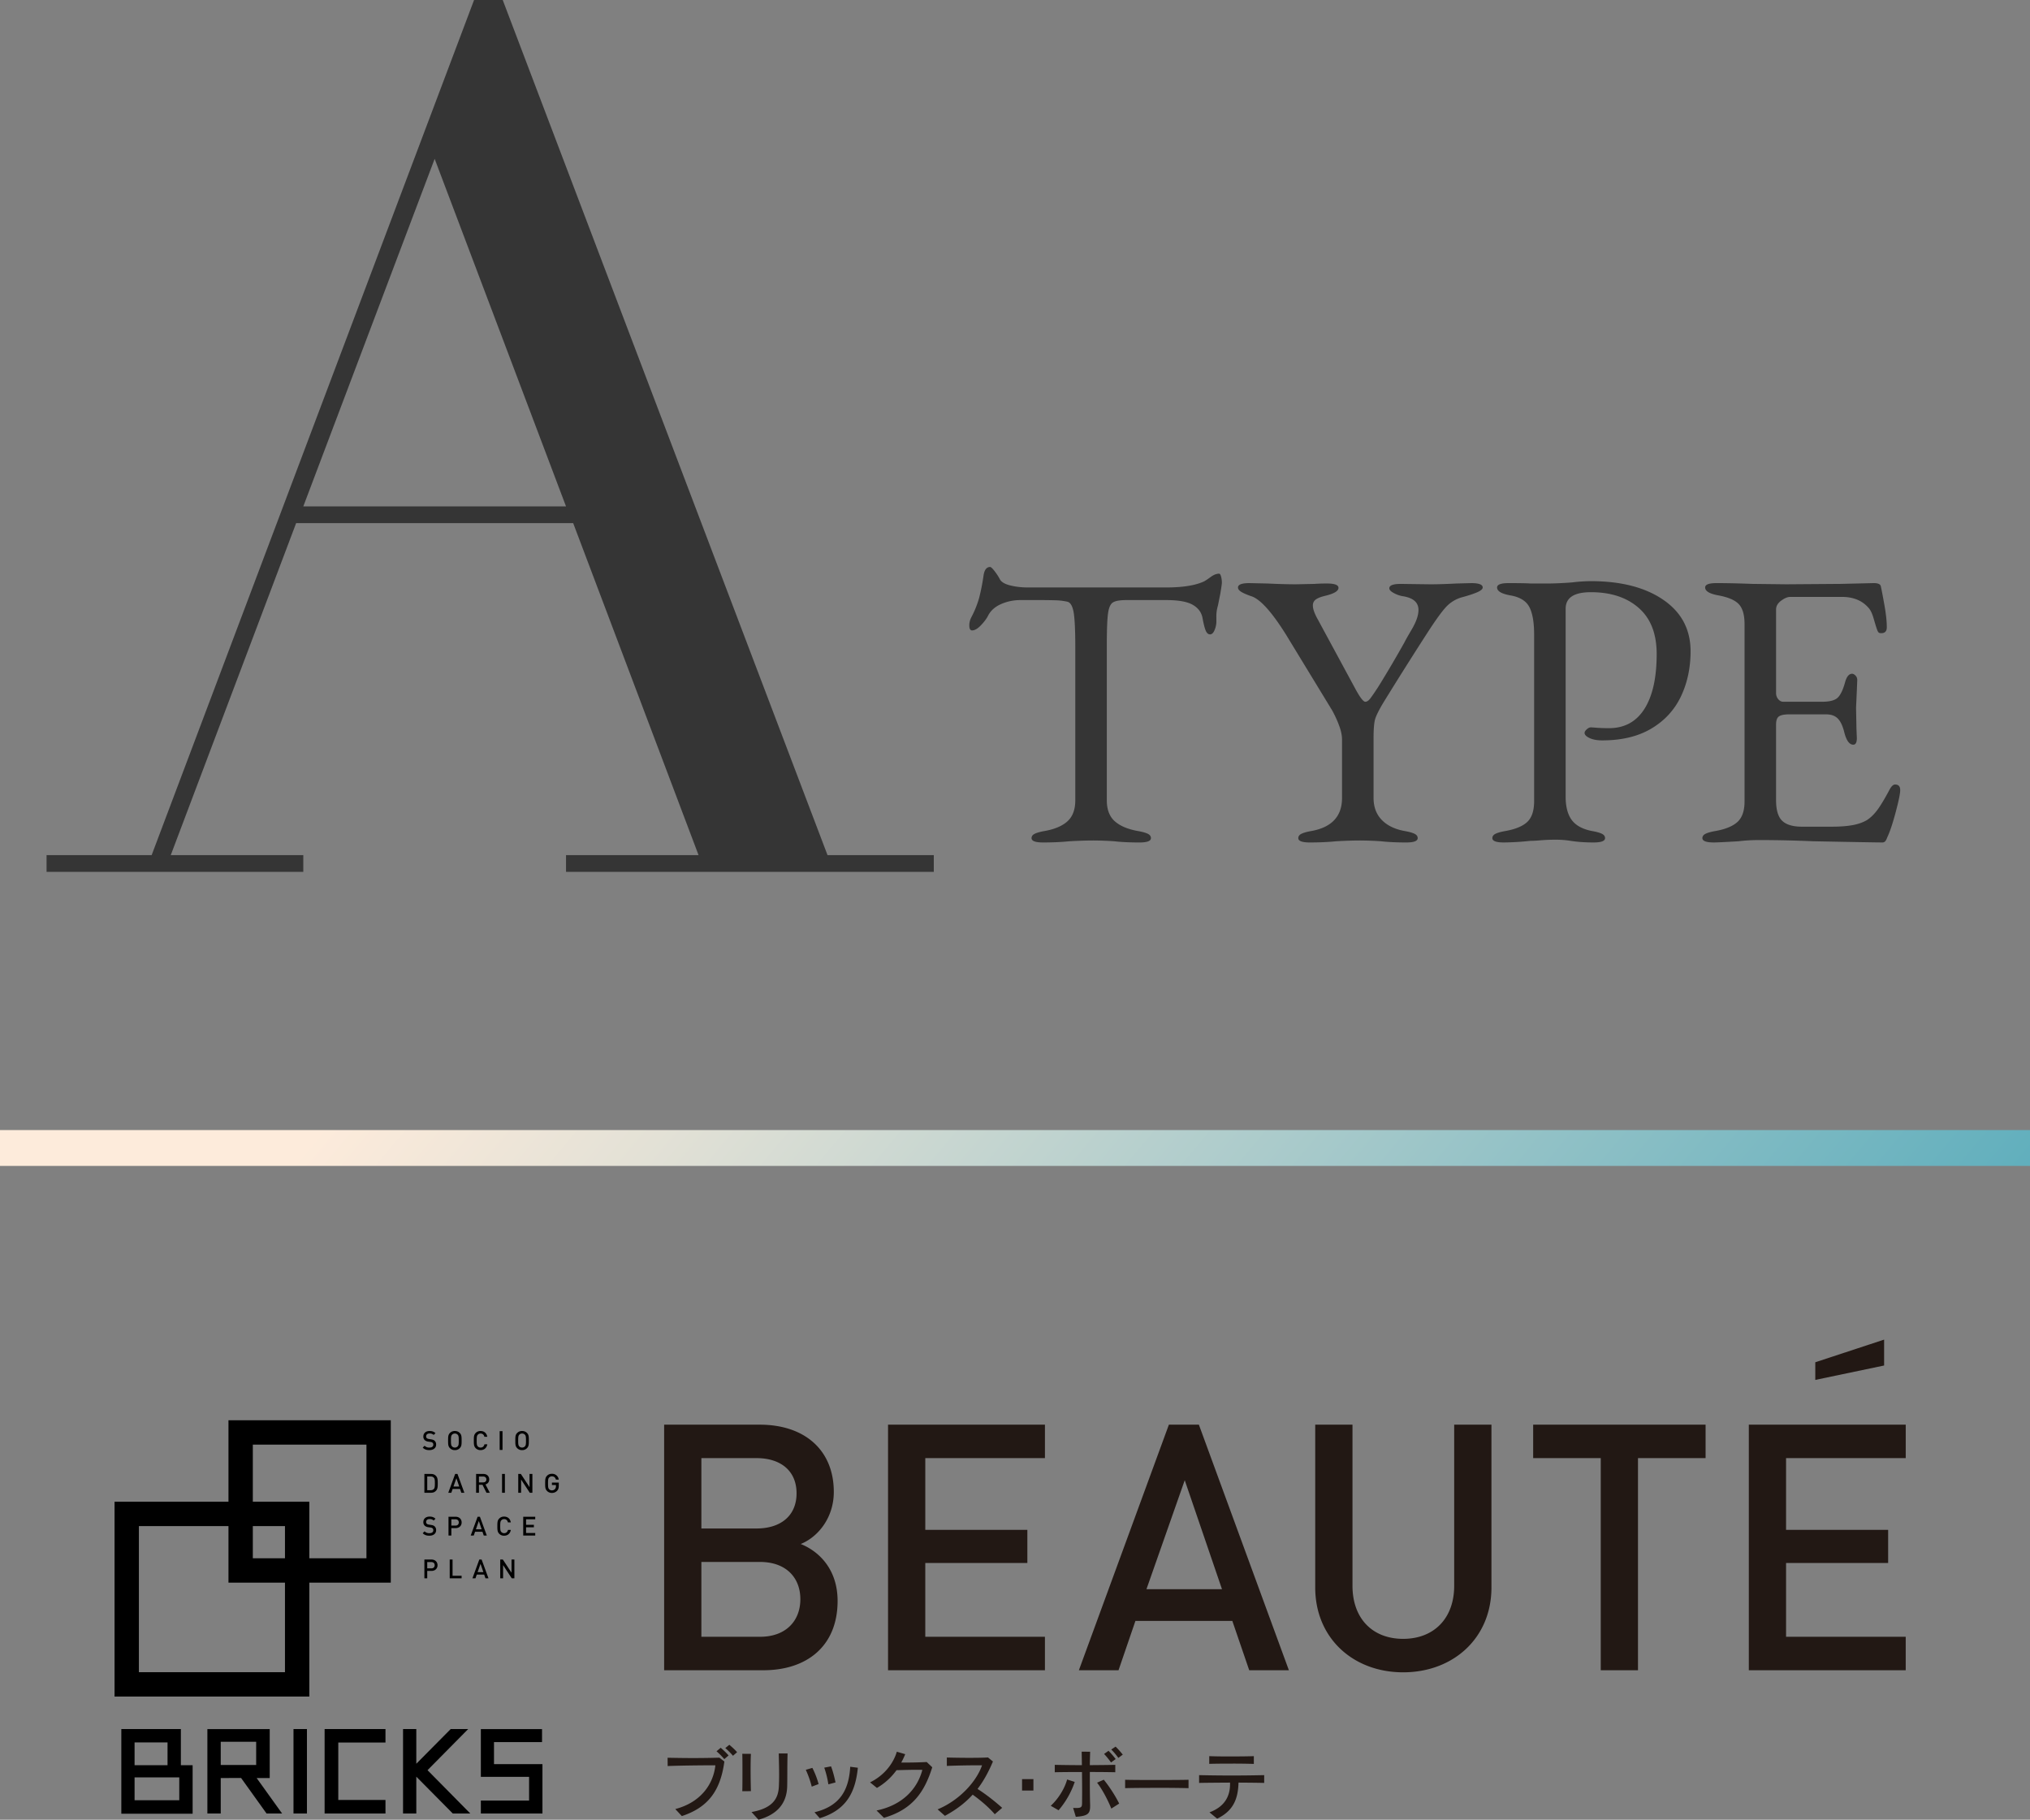
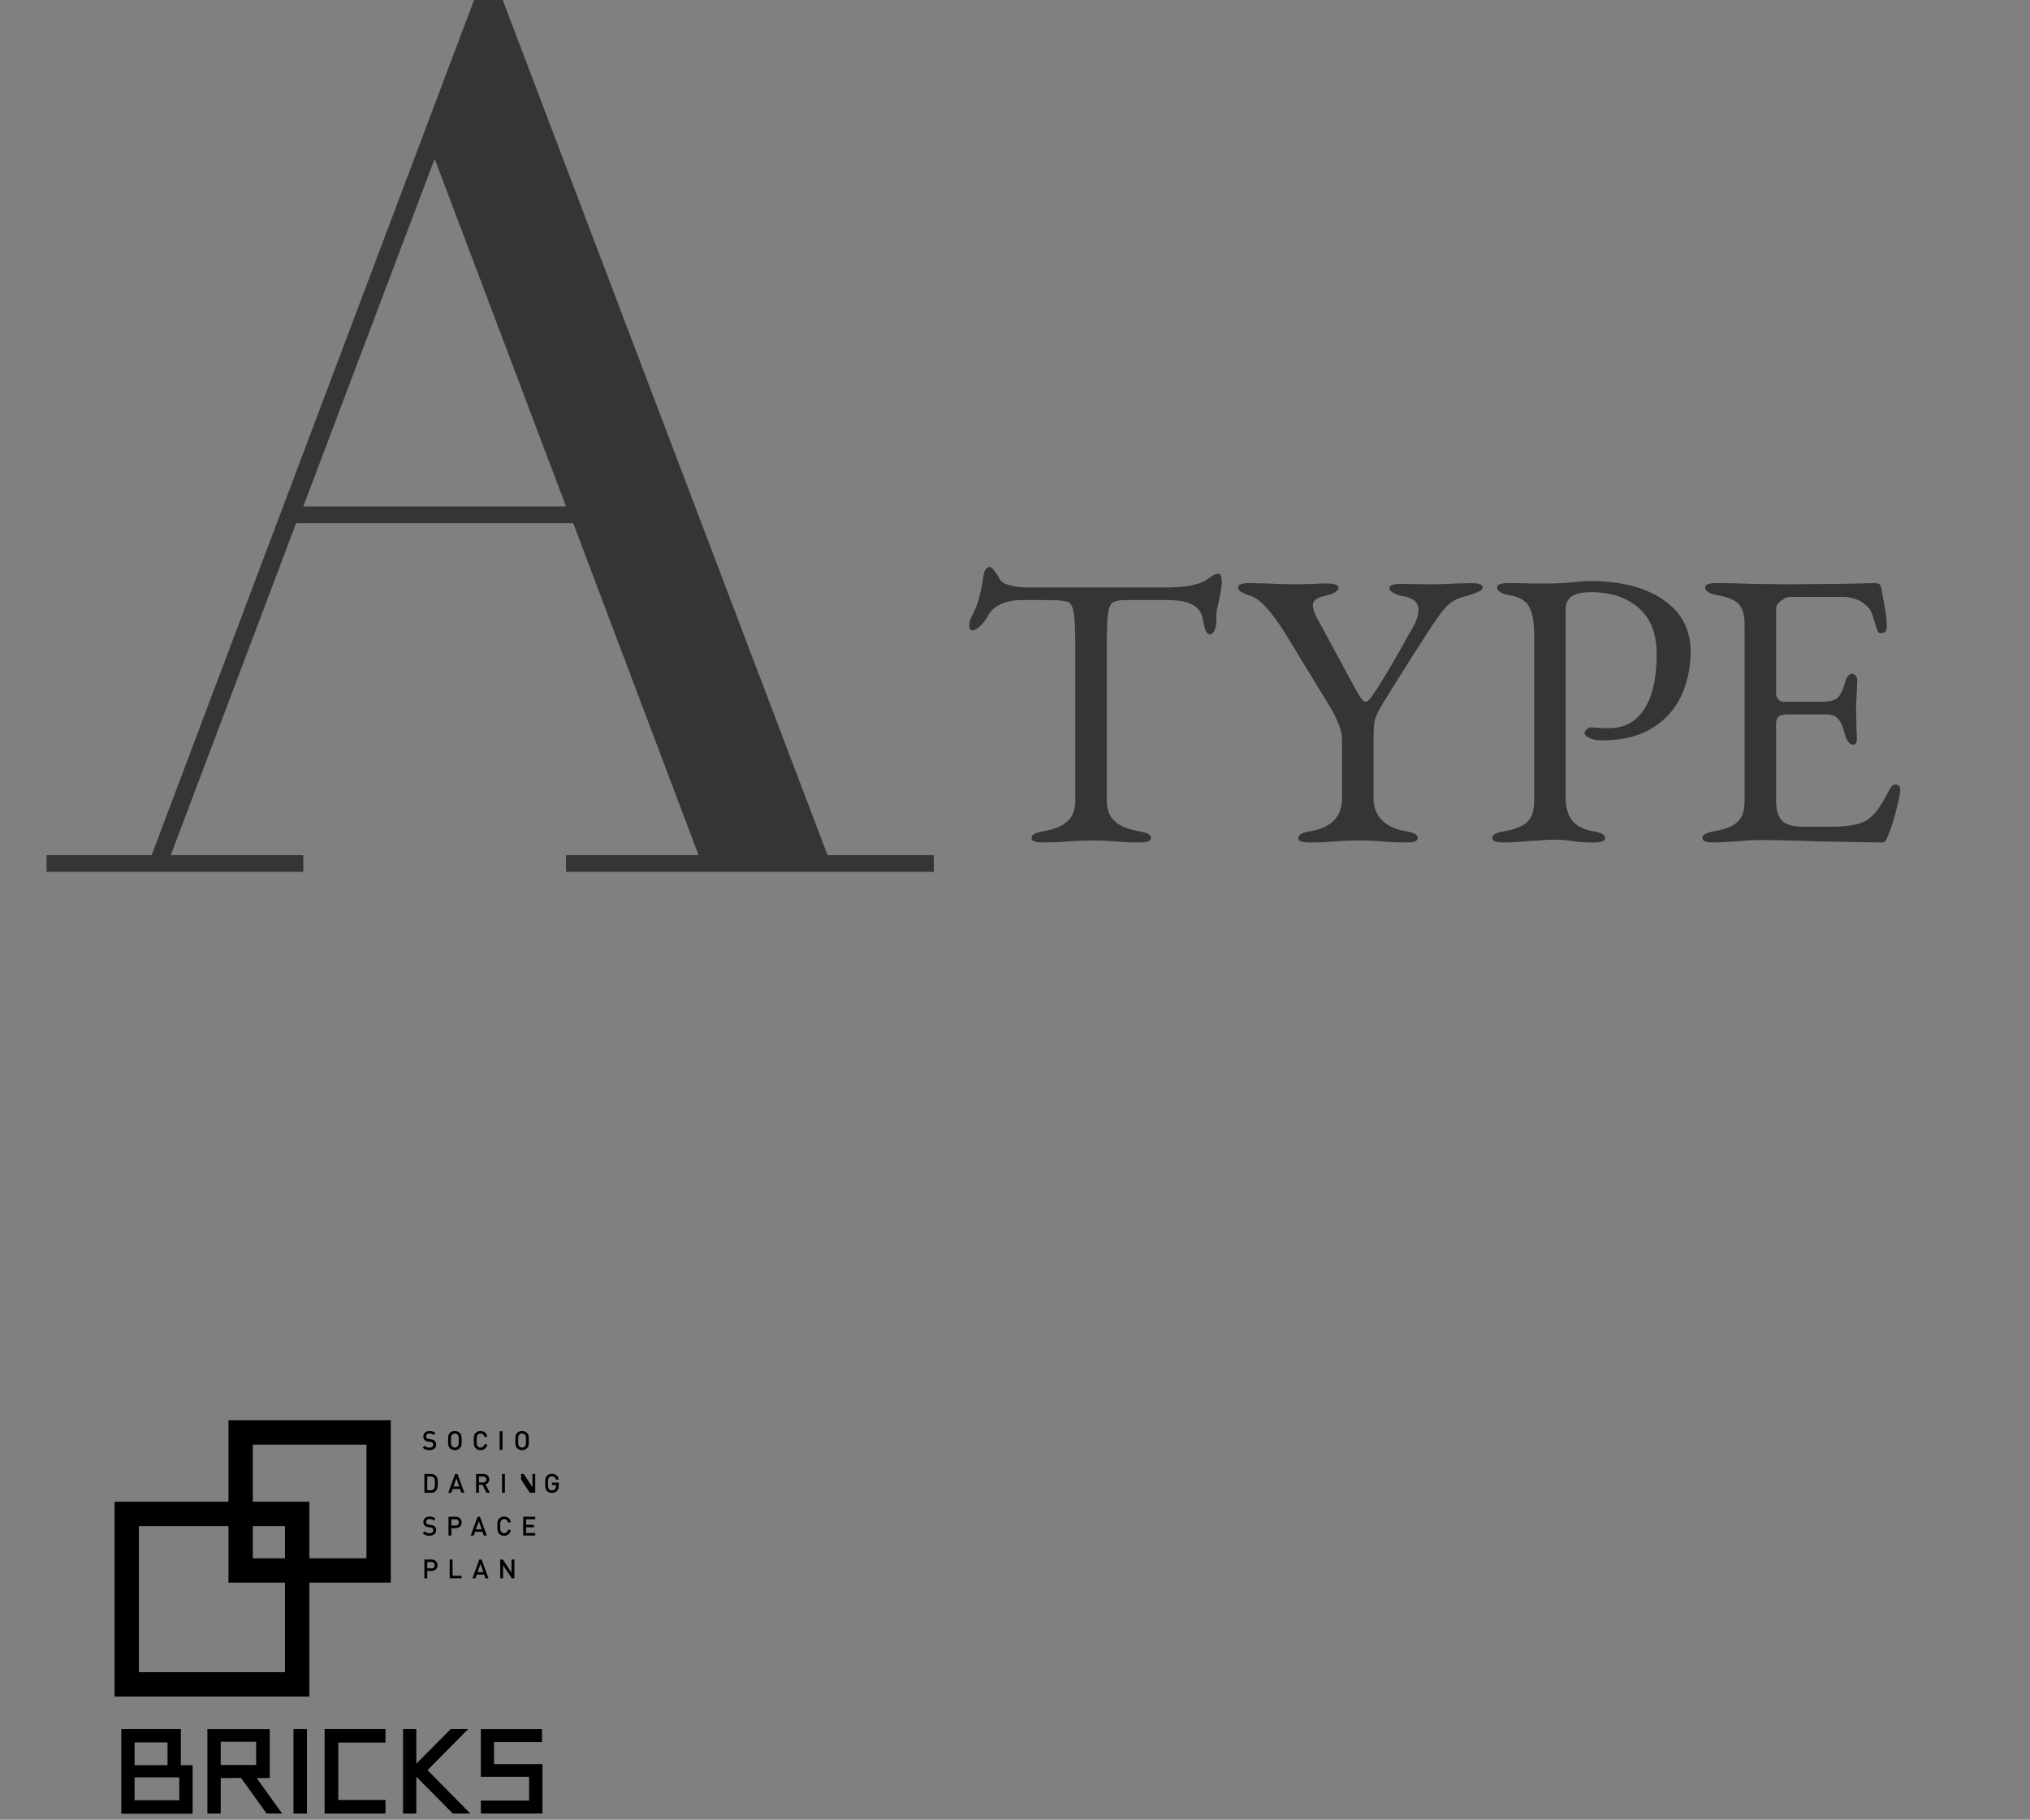
<svg xmlns="http://www.w3.org/2000/svg" width="170" height="152.365" viewBox="0 0 170 152.365">
  <rect x="0" y="0" width="170" height="152.365" fill="#808080" stroke="none" />
  <defs>
    <linearGradient id="a" data-name="名称未設定グラデーション 239" x1="-284.67" y1="-240.59" x2="-183.433" y2="-155.641" gradientTransform="translate(319.051 294.237)" gradientUnits="userSpaceOnUse">
      <stop offset=".002" stop-color="#61afbd" />
      <stop offset=".324" stop-color="#a1c7c9" />
      <stop offset=".678" stop-color="#e3e1d6" />
      <stop offset=".845" stop-color="#fdebdb" />
    </linearGradient>
  </defs>
  <g data-name="レイヤー_1">
-     <path d="M35.957 121.417c-.236 0-.404-.055-.557-.208l.157-.156a.529.529 0 00.405.152c.207 0 .325-.088.325-.243 0-.07-.018-.126-.062-.163a.304.304 0 00-.173-.067l-.185-.026a.537.537 0 01-.297-.126.392.392 0 01-.117-.303c0-.275.2-.46.526-.46.21 0 .354.053.49.18l-.151.149a.47.47 0 00-.347-.121c-.186 0-.286.101-.286.245 0 .058.016.11.058.146.04.035.086.057.172.07l.188.03c.144.022.224.054.292.117a.418.418 0 01.128.322c0 .29-.234.462-.566.462zm2.541-.159a.548.548 0 01-.407.16.548.548 0 01-.406-.16c-.155-.154-.16-.312-.16-.641s.005-.486.16-.64a.548.548 0 01.406-.16c.173 0 .306.057.407.16.155.154.16.31.16.64s-.005.487-.16.641zm-.172-1.132a.318.318 0 00-.235-.097.318.318 0 00-.234.097c-.077.085-.093.18-.093.49 0 .313.016.406.093.49a.32.32 0 00.234.099.32.32 0 00.235-.099c.08-.082.093-.177.093-.49 0-.31-.013-.408-.093-.49zm1.921 1.291a.548.548 0 01-.407-.159c-.153-.154-.16-.312-.16-.641s.007-.486.16-.64a.548.548 0 01.407-.16c.29 0 .506.172.561.484h-.243c-.036-.161-.144-.272-.318-.272a.31.31 0 00-.233.097c-.079.085-.095.18-.095.49 0 .313.016.408.095.492a.309.309 0 00.233.097c.174 0 .285-.11.322-.272h.24c-.056.312-.275.484-.562.484zm1.597-.013v-1.574h.238v1.574h-.238zm2.284-.146a.548.548 0 01-.407.16.548.548 0 01-.407-.16c-.154-.154-.159-.312-.159-.641s.005-.486.16-.64a.548.548 0 01.406-.16c.173 0 .305.057.407.16.155.154.159.31.159.64s-.004.487-.159.641zm-.172-1.132c-.06-.061-.14-.097-.235-.097s-.175.036-.234.097c-.077.085-.093.18-.093.49 0 .313.016.406.093.49.06.062.139.099.234.099s.175-.037.235-.099c.08-.082.093-.177.093-.49 0-.31-.014-.408-.093-.49zm-7.417 4.662c-.11.138-.25.2-.447.2h-.552v-1.575h.552c.197 0 .336.062.447.199.115.141.12.336.12.588 0 .252-.005.446-.12.588zm-.204-1.055c-.066-.077-.157-.108-.27-.108h-.287v1.15h.288c.112 0 .203-.031.27-.108.077-.087.083-.233.083-.467s-.006-.38-.084-.467zm2.298 1.254l-.108-.316h-.621l-.108.316h-.255l.577-1.574h.193l.576 1.574h-.254zm-.413-1.218l-.245.699h.484l-.239-.699zm2.52 1.218l-.332-.663h-.299v.663h-.238v-1.574h.61c.298 0 .488.193.488.46 0 .226-.137.37-.314.418l.363.696h-.279zm-.277-1.36h-.354v.494h.354c.16 0 .268-.09.268-.246 0-.154-.109-.247-.268-.247zm1.581 1.36v-1.574h.238v1.574h-.238zm2.322 0l-.728-1.107v1.107H43.4v-1.574h.218l.728 1.106v-1.106h.238v1.574h-.218zm2.288-.166a.575.575 0 01-.434.18.548.548 0 01-.406-.16c-.153-.154-.16-.312-.16-.641s.007-.486.16-.64a.548.548 0 01.406-.16.55.55 0 01.57.486h-.238c-.04-.172-.155-.274-.332-.274a.318.318 0 00-.234.097c-.077.085-.093.18-.093.49 0 .313.016.408.093.492.06.062.14.097.234.097.105 0 .197-.04.26-.113a.356.356 0 00.077-.247v-.089h-.337v-.203h.575v.241c0 .205-.037.332-.141.444zm-10.697 3.763c-.236 0-.404-.055-.557-.208l.157-.157a.529.529 0 00.405.153c.207 0 .325-.089.325-.243 0-.07-.018-.126-.062-.164a.31.31 0 00-.173-.067l-.185-.026a.537.537 0 01-.297-.126.392.392 0 01-.117-.303c0-.274.2-.46.526-.46.21 0 .354.053.49.18l-.151.15a.47.47 0 00-.347-.122c-.186 0-.286.102-.286.246 0 .057.016.11.058.146.04.035.086.057.172.07l.188.03c.144.021.224.054.292.116a.418.418 0 01.128.323c0 .29-.234.462-.566.462zm2.199-.634h-.358v.62h-.239v-1.573h.597c.307 0 .504.203.504.477 0 .274-.197.475-.504.475zm-.013-.739h-.345v.526h.345c.168 0 .278-.097.278-.263 0-.167-.11-.263-.278-.263zm2.369 1.359l-.109-.316h-.62l-.11.317h-.254l.578-1.574h.192l.577 1.574h-.254zm-.414-1.217l-.245.698h.484l-.239-.698zm2.119 1.231a.548.548 0 01-.407-.16c-.152-.154-.16-.311-.16-.64s.008-.487.16-.641a.548.548 0 01.407-.16c.29 0 .506.173.562.485h-.244c-.035-.161-.143-.273-.318-.273a.31.31 0 00-.232.098c-.08.084-.095.18-.095.49 0 .312.015.407.095.492a.309.309 0 00.232.097c.175 0 .285-.11.323-.272h.239c-.056.312-.275.484-.562.484zm1.6-.014v-1.573h1.005v.214h-.767v.46h.655v.212h-.655v.473h.767v.215h-1.005zm-7.681 2.962h-.358v.622h-.238v-1.574h.596c.308 0 .504.203.504.477 0 .274-.196.475-.504.475zm-.013-.738h-.345v.526h.345c.168 0 .279-.097.279-.263 0-.168-.11-.263-.279-.263zm1.537 1.36v-1.574h.239v1.36h.758v.214h-.997zm2.995 0l-.108-.317h-.621l-.109.317h-.254l.577-1.574h.192l.577 1.574h-.254zm-.413-1.218l-.245.698h.484l-.24-.698zm2.617 1.218l-.728-1.108v1.108h-.238v-1.574h.218l.728 1.105v-1.105h.238v1.574h-.218zM16.13 151.862h-5.97v-7.088h4.987v3.025h.984v4.063zm-2.1-5.97h-2.76v1.907h2.76v-1.907zm.983 4.843v-1.916H11.27v1.916h3.743zm8.608 1.107h-1.3l-2.13-2.971-1.706.002v2.971h-1.118v-7.07h5.22v4.099h-1.095l2.13 2.969zm-2.169-4.06v-1.943h-2.967v1.942h2.967zm4.252 4.062h-1.126v-7.07h1.126v7.07zm6.576 0h-5.096v-7.07h5.097v1.127h-3.952v4.808h3.952v1.135zm7.106.001H37.92l-3.057-3.087v3.086h-1.11v-7.07h1.11v2.904l2.88-2.905h1.464l-3.404 3.443 3.582 3.629zm6.04-.001h-5.158v-1.082h4.04v-1.987h-4.04v-4h5.123v1.09h-4.023v1.845h4.058v4.134zm-12.7-19.332H19.133v-13.593h13.593v13.593zm-11.554-2.04h9.515v-9.514h-9.515v9.515z" />
+     <path d="M35.957 121.417c-.236 0-.404-.055-.557-.208l.157-.156a.529.529 0 00.405.152c.207 0 .325-.088.325-.243 0-.07-.018-.126-.062-.163a.304.304 0 00-.173-.067l-.185-.026a.537.537 0 01-.297-.126.392.392 0 01-.117-.303c0-.275.2-.46.526-.46.21 0 .354.053.49.18l-.151.149a.47.47 0 00-.347-.121c-.186 0-.286.101-.286.245 0 .058.016.11.058.146.04.035.086.057.172.07l.188.03c.144.022.224.054.292.117a.418.418 0 01.128.322c0 .29-.234.462-.566.462zm2.541-.159a.548.548 0 01-.407.16.548.548 0 01-.406-.16c-.155-.154-.16-.312-.16-.641s.005-.486.16-.64a.548.548 0 01.406-.16c.173 0 .306.057.407.16.155.154.16.31.16.64s-.005.487-.16.641zm-.172-1.132a.318.318 0 00-.235-.097.318.318 0 00-.234.097c-.077.085-.093.18-.093.49 0 .313.016.406.093.49a.32.32 0 00.234.099.32.32 0 00.235-.099c.08-.082.093-.177.093-.49 0-.31-.013-.408-.093-.49zm1.921 1.291a.548.548 0 01-.407-.159c-.153-.154-.16-.312-.16-.641s.007-.486.16-.64a.548.548 0 01.407-.16c.29 0 .506.172.561.484h-.243c-.036-.161-.144-.272-.318-.272a.31.31 0 00-.233.097c-.079.085-.095.18-.095.49 0 .313.016.408.095.492a.309.309 0 00.233.097c.174 0 .285-.11.322-.272h.24c-.056.312-.275.484-.562.484zm1.597-.013v-1.574h.238v1.574h-.238zm2.284-.146a.548.548 0 01-.407.16.548.548 0 01-.407-.16c-.154-.154-.159-.312-.159-.641s.005-.486.16-.64a.548.548 0 01.406-.16c.173 0 .305.057.407.16.155.154.159.31.159.64s-.004.487-.159.641zm-.172-1.132c-.06-.061-.14-.097-.235-.097s-.175.036-.234.097c-.077.085-.093.18-.093.49 0 .313.016.406.093.49.06.062.139.099.234.099s.175-.037.235-.099c.08-.082.093-.177.093-.49 0-.31-.014-.408-.093-.49zm-7.417 4.662c-.11.138-.25.2-.447.2h-.552v-1.575h.552c.197 0 .336.062.447.199.115.141.12.336.12.588 0 .252-.005.446-.12.588zm-.204-1.055c-.066-.077-.157-.108-.27-.108h-.287v1.15h.288c.112 0 .203-.031.27-.108.077-.087.083-.233.083-.467s-.006-.38-.084-.467zm2.298 1.254l-.108-.316h-.621l-.108.316h-.255l.577-1.574h.193l.576 1.574h-.254zm-.413-1.218l-.245.699h.484l-.239-.699zm2.52 1.218l-.332-.663h-.299v.663h-.238v-1.574h.61c.298 0 .488.193.488.46 0 .226-.137.37-.314.418l.363.696h-.279zm-.277-1.36h-.354v.494h.354c.16 0 .268-.09.268-.246 0-.154-.109-.247-.268-.247zm1.581 1.36v-1.574h.238v1.574h-.238zm2.322 0l-.728-1.107v1.107v-1.574h.218l.728 1.106v-1.106h.238v1.574h-.218zm2.288-.166a.575.575 0 01-.434.18.548.548 0 01-.406-.16c-.153-.154-.16-.312-.16-.641s.007-.486.16-.64a.548.548 0 01.406-.16.55.55 0 01.57.486h-.238c-.04-.172-.155-.274-.332-.274a.318.318 0 00-.234.097c-.077.085-.093.18-.093.49 0 .313.016.408.093.492.06.062.14.097.234.097.105 0 .197-.04.26-.113a.356.356 0 00.077-.247v-.089h-.337v-.203h.575v.241c0 .205-.037.332-.141.444zm-10.697 3.763c-.236 0-.404-.055-.557-.208l.157-.157a.529.529 0 00.405.153c.207 0 .325-.089.325-.243 0-.07-.018-.126-.062-.164a.31.31 0 00-.173-.067l-.185-.026a.537.537 0 01-.297-.126.392.392 0 01-.117-.303c0-.274.2-.46.526-.46.21 0 .354.053.49.18l-.151.15a.47.47 0 00-.347-.122c-.186 0-.286.102-.286.246 0 .057.016.11.058.146.04.035.086.057.172.07l.188.03c.144.021.224.054.292.116a.418.418 0 01.128.323c0 .29-.234.462-.566.462zm2.199-.634h-.358v.62h-.239v-1.573h.597c.307 0 .504.203.504.477 0 .274-.197.475-.504.475zm-.013-.739h-.345v.526h.345c.168 0 .278-.097.278-.263 0-.167-.11-.263-.278-.263zm2.369 1.359l-.109-.316h-.62l-.11.317h-.254l.578-1.574h.192l.577 1.574h-.254zm-.414-1.217l-.245.698h.484l-.239-.698zm2.119 1.231a.548.548 0 01-.407-.16c-.152-.154-.16-.311-.16-.64s.008-.487.16-.641a.548.548 0 01.407-.16c.29 0 .506.173.562.485h-.244c-.035-.161-.143-.273-.318-.273a.31.31 0 00-.232.098c-.08.084-.095.18-.095.49 0 .312.015.407.095.492a.309.309 0 00.232.097c.175 0 .285-.11.323-.272h.239c-.056.312-.275.484-.562.484zm1.6-.014v-1.573h1.005v.214h-.767v.46h.655v.212h-.655v.473h.767v.215h-1.005zm-7.681 2.962h-.358v.622h-.238v-1.574h.596c.308 0 .504.203.504.477 0 .274-.196.475-.504.475zm-.013-.738h-.345v.526h.345c.168 0 .279-.097.279-.263 0-.168-.11-.263-.279-.263zm1.537 1.36v-1.574h.239v1.36h.758v.214h-.997zm2.995 0l-.108-.317h-.621l-.109.317h-.254l.577-1.574h.192l.577 1.574h-.254zm-.413-1.218l-.245.698h.484l-.24-.698zm2.617 1.218l-.728-1.108v1.108h-.238v-1.574h.218l.728 1.105v-1.105h.238v1.574h-.218zM16.13 151.862h-5.97v-7.088h4.987v3.025h.984v4.063zm-2.1-5.97h-2.76v1.907h2.76v-1.907zm.983 4.843v-1.916H11.27v1.916h3.743zm8.608 1.107h-1.3l-2.13-2.971-1.706.002v2.971h-1.118v-7.07h5.22v4.099h-1.095l2.13 2.969zm-2.169-4.06v-1.943h-2.967v1.942h2.967zm4.252 4.062h-1.126v-7.07h1.126v7.07zm6.576 0h-5.096v-7.07h5.097v1.127h-3.952v4.808h3.952v1.135zm7.106.001H37.92l-3.057-3.087v3.086h-1.11v-7.07h1.11v2.904l2.88-2.905h1.464l-3.404 3.443 3.582 3.629zm6.04-.001h-5.158v-1.082h4.04v-1.987h-4.04v-4h5.123v1.09h-4.023v1.845h4.058v4.134zm-12.7-19.332H19.133v-13.593h13.593v13.593zm-11.554-2.04h9.515v-9.514h-9.515v9.515z" />
    <path d="M25.904 142.052H9.593V125.74h16.311v16.312zm-14.272-2.04h12.233V127.78H11.632v12.234z" />
-     <path d="M63.935 139.848h-8.317v-20.561h8c3.811 0 6.208 2.166 6.208 5.631 0 2.224-1.386 3.812-2.772 4.36 1.588.636 3.09 2.167 3.09 4.766 0 3.783-2.57 5.804-6.21 5.804zm-.578-17.76h-4.62v5.891h4.62c1.993 0 3.35-1.04 3.35-2.945 0-1.906-1.357-2.946-3.35-2.946zm.29 8.693h-4.91v6.266h4.91c2.165 0 3.378-1.328 3.378-3.148 0-1.819-1.213-3.118-3.379-3.118zm10.721 9.067v-20.561h13.14v2.801h-10.02v6.007h8.547v2.772h-8.548v6.18h10.02v2.801H74.369zm30.247 0l-1.415-4.13h-8.115l-1.415 4.13h-3.32l7.537-20.561h2.512l7.537 20.561h-3.32zm-5.4-15.912l-3.206 9.126h6.325l-3.12-9.126zm18.291 16.086c-4.187 0-7.364-2.86-7.364-7.104v-13.631h3.12v13.486c0 2.744 1.674 4.447 4.244 4.447s4.274-1.703 4.274-4.447v-13.486h3.12v13.63c0 4.246-3.206 7.105-7.394 7.105zm19.666-17.934v17.76h-3.119v-17.76h-5.66v-2.801h14.439v2.801h-5.66zm9.281 17.76v-20.561h13.14v2.801h-10.021v6.007h8.548v2.772h-8.548v6.18h10.02v2.801h-13.139zm-89.901 11.623c2.125-.555 3.185-2.068 3.357-3.664-.957 0-3.077.02-3.996.064l-.006-.695c.651.012 1.385.025 2.12.025.797 0 1.582-.013 2.22-.032l.415.32c-.332 2.476-1.385 3.854-3.562 4.57l-.548-.588zm4.104-4.18a6.308 6.308 0 00-.651-.658l.35-.294c.224.198.467.415.658.645l-.357.306zm.727-.281a6.145 6.145 0 00-.644-.645l.338-.274c.23.19.46.402.651.619l-.345.3zm.78 2.968c.013-.428.013-1.015.013-1.596 0-.587 0-1.155-.013-1.538l.722.006c-.02.351-.026.843-.026 1.36 0 .631.013 1.289.026 1.761l-.722.007zm.773 1.742c1.87-.332 2.253-1.22 2.291-2.17.013-.313.02-.613.02-.926 0-.523-.013-1.085-.032-1.806h.74c-.032 1.085-.013 1.845-.032 2.738-.032 1.45-.849 2.381-2.406 2.809l-.581-.645zm5.043-2.125a8.301 8.301 0 00-.498-1.41l.549-.16c.198.382.396.874.523 1.353l-.574.217zm.23 2.144c2.24-.536 2.885-1.991 2.993-3.81l.638.083c-.204 2.055-.957 3.542-3.191 4.225l-.44-.498zm1.161-2.336a7.575 7.575 0 00-.344-1.398l.568-.108c.16.415.28.893.376 1.346l-.6.16zm4.036 2.189c2.195-.453 3.427-1.831 3.836-3.402-.16-.006-.332-.006-.517-.006-.536 0-1.136.02-1.647.032a5.304 5.304 0 01-1.64 1.487l-.575-.466c1.226-.6 1.966-1.627 2.24-2.566l.703.205a6.363 6.363 0 01-.332.702h.332a32.5 32.5 0 001.8-.045l.465.44c-.631 1.992-1.582 3.517-4.046 4.232l-.62-.613zm9.901.313c-.511-.593-1.207-1.18-1.851-1.64-.588.65-1.334 1.238-2.324 1.774l-.612-.542c1.85-.766 3.268-2.356 3.72-3.69h-.325c-.791 0-1.857.02-2.623.052v-.703c.491.013 1.18.026 1.857.026.575 0 1.15-.006 1.59-.032l.414.338c-.35.83-.753 1.596-1.289 2.298.658.421 1.385.977 2.062 1.583l-.62.536zm2.285-1.985v-.957h.951v.957h-.95zm2.401 1.277c.708-.651 1.2-1.545 1.372-2.202l.638.204a7.192 7.192 0 01-1.353 2.374l-.657-.376zm3.3.032c0 .644-.21.817-1.2.893l-.224-.747c.103.007.192.007.268.007.44 0 .473-.102.48-.415 0-.236.006-.555.006-.92 0-.51-.007-1.103-.013-1.678-.862 0-1.71.007-2.279.02v-.62c.562.013 1.404.026 2.272.026-.006-.44-.012-.836-.019-1.13l.709.006c-.007.288-.02.677-.026 1.124.804-.007 1.583-.013 2.132-.026v.62a97.75 97.75 0 00-2.132-.02v.69c0 .753.007 1.519.026 2.08v.09zm1.774.204c-.3-.74-.772-1.634-1.193-2.17l.561-.25c.421.511.951 1.31 1.29 1.999l-.658.42zm-.025-3.862a6.752 6.752 0 00-.581-.714l.37-.262c.21.21.421.447.6.69l-.39.286zm.612-.383a5.34 5.34 0 00-.593-.702l.364-.242c.216.21.42.44.6.67l-.37.274zm5.878 2.534a95.597 95.597 0 00-2.636-.025c-1.04 0-2.087.006-2.674.025v-.702c.453.013 1.449.02 2.477.02 1.18 0 2.387-.007 2.833-.02v.702zm6.337-.44c-.524-.013-1.309-.02-2.151-.026-.038 1.41-.46 2.375-1.787 3.02l-.645-.53c1.264-.466 1.723-1.34 1.723-2.362v-.128c-1.002.007-1.991.013-2.591.026v-.651a118.74 118.74 0 005.45 0v.65zm-.868-1.59a54.935 54.935 0 00-1.902-.025c-.69 0-1.372.006-1.832.02v-.645a44.07 44.07 0 001.73.025c.727 0 1.474-.006 2.004-.025v.65zm52.782-33.36l-5.763 1.207v-1.478l5.763-1.896v2.167z" fill="#221814" />
    <path d="M86.386 70.176c0-.155.088-.276.264-.363.176-.088.451-.166.825-.231.858-.154 1.502-.43 1.93-.826.43-.396.644-.979.644-1.748V54.203c0-1.473-.05-2.469-.148-2.986-.1-.517-.28-.797-.545-.842a5.289 5.289 0 00-1.006-.115 47.71 47.71 0 00-1.337-.016h-1.55c-.573 0-1.112.11-1.618.33-.506.22-.869.54-1.089.957-.132.264-.336.54-.61.824-.275.287-.523.43-.743.43-.154 0-.23-.143-.23-.43 0-.22.054-.439.164-.66a8.212 8.212 0 00.66-1.633 17.39 17.39 0 00.363-1.832c.066-.505.253-.758.561-.758.066 0 .193.12.38.362.186.242.335.475.445.693.132.221.423.385.875.495.45.11.929.165 1.435.165h11.616c1.364 0 2.41-.165 3.135-.495.132-.065.324-.192.578-.38.252-.185.489-.279.71-.279.065 0 .12.082.164.247.044.165.066.335.066.511 0 .089-.044.396-.132.924l-.198.99a3.057 3.057 0 00-.132.957v.397c0 .22-.049.45-.148.693s-.226.363-.38.363-.275-.105-.363-.314-.176-.555-.264-1.04-.363-.858-.825-1.121c-.462-.265-1.199-.396-2.21-.396h-3.334c-.55 0-.93.066-1.138.197-.21.133-.347.446-.413.94-.066.496-.099 1.382-.099 2.658v12.969c0 .77.22 1.352.66 1.748.44.396 1.09.672 1.947.826.374.065.649.143.825.23.176.088.264.21.264.364 0 .242-.32.363-.957.363-.814 0-1.518-.033-2.112-.1a28.312 28.312 0 00-1.749-.066c-.55 0-1.22.022-2.013.066-.66.067-1.397.1-2.21.1-.639 0-.958-.121-.958-.363zm22.338 0c0-.155.088-.276.264-.363.176-.088.45-.166.825-.231 1.716-.309 2.574-1.232 2.574-2.772v-4.884c0-.374-.094-.797-.28-1.27a9.383 9.383 0 00-.545-1.173l-3.861-6.336c-1.21-1.935-2.19-3.013-2.937-3.233-.374-.133-.65-.254-.825-.363-.176-.11-.264-.232-.264-.363 0-.243.319-.364.957-.364l1.518.033a52.61 52.61 0 002.343.067l1.584-.033a13.57 13.57 0 011.056-.034c.638 0 .957.122.957.364 0 .263-.363.484-1.089.66-.375.088-.644.192-.809.312a.6.6 0 00-.247.512c0 .287.142.683.429 1.189l3.036 5.61c.44.836.747 1.254.924 1.254.132 0 .264-.083.396-.248.132-.164.363-.5.693-1.006a94.189 94.189 0 002.178-3.696c.087-.176.285-.529.594-1.056.396-.66.594-1.22.594-1.684 0-.637-.452-1.023-1.353-1.154a2.441 2.441 0 01-.726-.265c-.243-.131-.363-.263-.363-.395 0-.242.319-.363.957-.363l2.475.033c.616 0 1.342-.022 2.178-.067l1.254-.033c.638 0 .957.121.957.364 0 .131-.148.263-.446.396-.297.13-.731.275-1.303.429a2.853 2.853 0 00-1.336.825c-.364.395-.887 1.121-1.568 2.178a329.104 329.104 0 00-3.663 5.808c-.396.66-.633 1.144-.71 1.451-.077.309-.115.815-.115 1.518v5.017c0 .748.225 1.358.676 1.83.45.474 1.094.788 1.93.942.375.065.65.143.826.23.176.088.264.21.264.364 0 .242-.32.363-.957.363-.814 0-1.518-.033-2.112-.1a28.312 28.312 0 00-1.75-.066c-.55 0-1.22.022-2.012.066-.66.067-1.397.1-2.211.1-.639 0-.957-.121-.957-.363zm16.252 0c0-.155.088-.276.264-.363.176-.088.45-.166.825-.231.858-.154 1.474-.413 1.848-.775.374-.364.561-.942.561-1.733V53.147c0-1.055-.138-1.836-.412-2.342-.276-.506-.81-.826-1.601-.957-.726-.133-1.089-.352-1.089-.66 0-.243.319-.364.957-.364.946 0 1.562.012 1.848.033h1.386c.33 0 .715-.01 1.155-.033.44-.021.77-.043.99-.066a13.516 13.516 0 011.518-.098c2.53 0 4.554.523 6.072 1.567 1.518 1.044 2.277 2.48 2.277 4.306 0 1.387-.27 2.647-.808 3.78-.54 1.132-1.365 2.029-2.475 2.689-1.112.66-2.481.99-4.109.99-.44 0-.798-.066-1.073-.199-.275-.13-.412-.274-.412-.428 0-.088.06-.187.181-.298.121-.11.237-.165.347-.165.066 0 .236.012.512.034.274.021.61.033 1.006.033 1.298 0 2.288-.54 2.97-1.617.682-1.079 1.023-2.608 1.023-4.587 0-1.695-.5-2.982-1.502-3.862s-2.337-1.319-4.009-1.319c-1.408 0-2.112.46-2.112 1.386v15.74c0 .837.17 1.485.511 1.948.341.461.908.77 1.7.924.374.065.649.143.825.23.176.088.264.21.264.364 0 .242-.32.363-.957.363-.704 0-1.342-.045-1.914-.133a8.024 8.024 0 00-1.32-.098c-.396 0-.798.016-1.204.05a12.13 12.13 0 01-.875.048 22.93 22.93 0 01-2.21.133c-.64 0-.958-.121-.958-.363zm17.588 0c0-.155.088-.276.264-.363.176-.088.45-.166.825-.231.858-.154 1.48-.413 1.865-.775.384-.364.577-.93.577-1.7V52.255c0-.77-.16-1.324-.478-1.666-.32-.341-.897-.588-1.733-.742-.726-.133-1.089-.352-1.089-.66 0-.243.319-.364.957-.364.836 0 1.848.023 3.036.067l2.805.033 4.521-.033 2.805-.067c.374 0 .572.1.594.297.044.177.137.66.28 1.453.144.791.215 1.44.215 1.947 0 .33-.154.495-.462.495-.11 0-.187-.022-.23-.067-.045-.043-.089-.132-.133-.263-.044-.11-.132-.397-.264-.858-.132-.463-.286-.781-.462-.957-.528-.595-1.265-.892-2.21-.892h-4.324c-.22 0-.473.105-.759.314-.286.209-.429.457-.429.742v6.996c0 .198.06.37.182.512.12.144.258.215.412.215h3.267c.616 0 1.045-.11 1.287-.33.242-.22.451-.649.627-1.287.132-.485.33-.727.594-.727.088 0 .182.05.28.149.1.1.15.226.15.38l-.034.858-.066 1.451.033 1.75.033.791c0 .375-.099.561-.297.561-.33 0-.583-.351-.759-1.055-.132-.528-.313-.908-.544-1.139s-.556-.347-.974-.347h-3.069c-.418 0-.71.056-.874.166-.165.11-.248.341-.248.693v6.336c0 .814.17 1.386.512 1.716.34.33.896.495 1.666.495h2.442c.726 0 1.325-.044 1.799-.133.472-.087.874-.23 1.204-.428.33-.22.632-.523.908-.908.275-.385.599-.93.973-1.633.154-.286.308-.43.462-.43.286 0 .43.155.43.462 0 .287-.122.886-.364 1.8s-.462 1.588-.66 2.029a3.165 3.165 0 00-.099.231.758.758 0 01-.148.247.293.293 0 01-.215.083c-.44 0-2.376-.033-5.808-.1-1.518-.066-3.025-.1-4.52-.1-.617 0-1.189.034-1.717.1-1.122.067-1.815.1-2.079.1-.638 0-.957-.121-.957-.363zM3.9 71.6h8.8L39.7 0h2.4l27.2 71.6h8.9V73H47.4v-1.4h11.1L48 43.8H24.8L14.3 71.6h11.1V73H3.9v-1.4zm32.5-58.3l-11 29.1h22l-11-29.1z" fill="#353535" />
-     <path transform="rotate(180 85 96.121)" fill="url(#a)" d="M0 94.621h170v3H0z" />
  </g>
</svg>